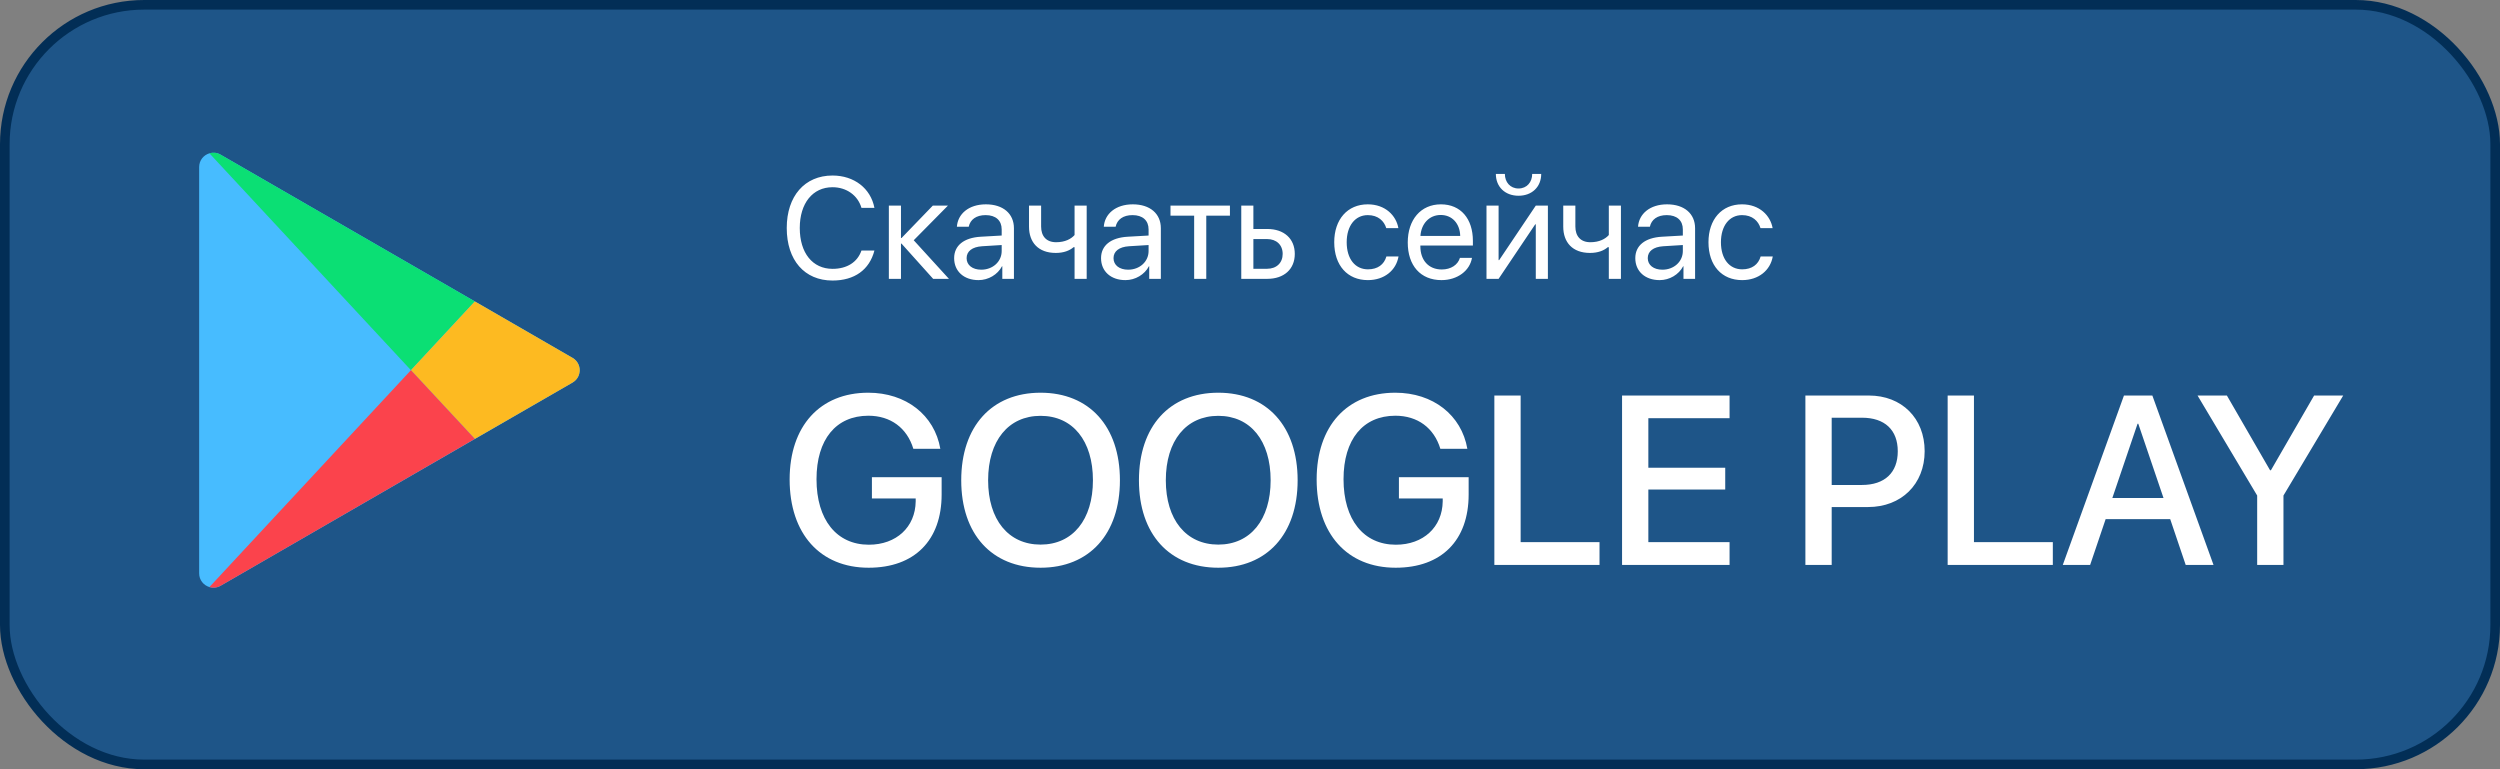
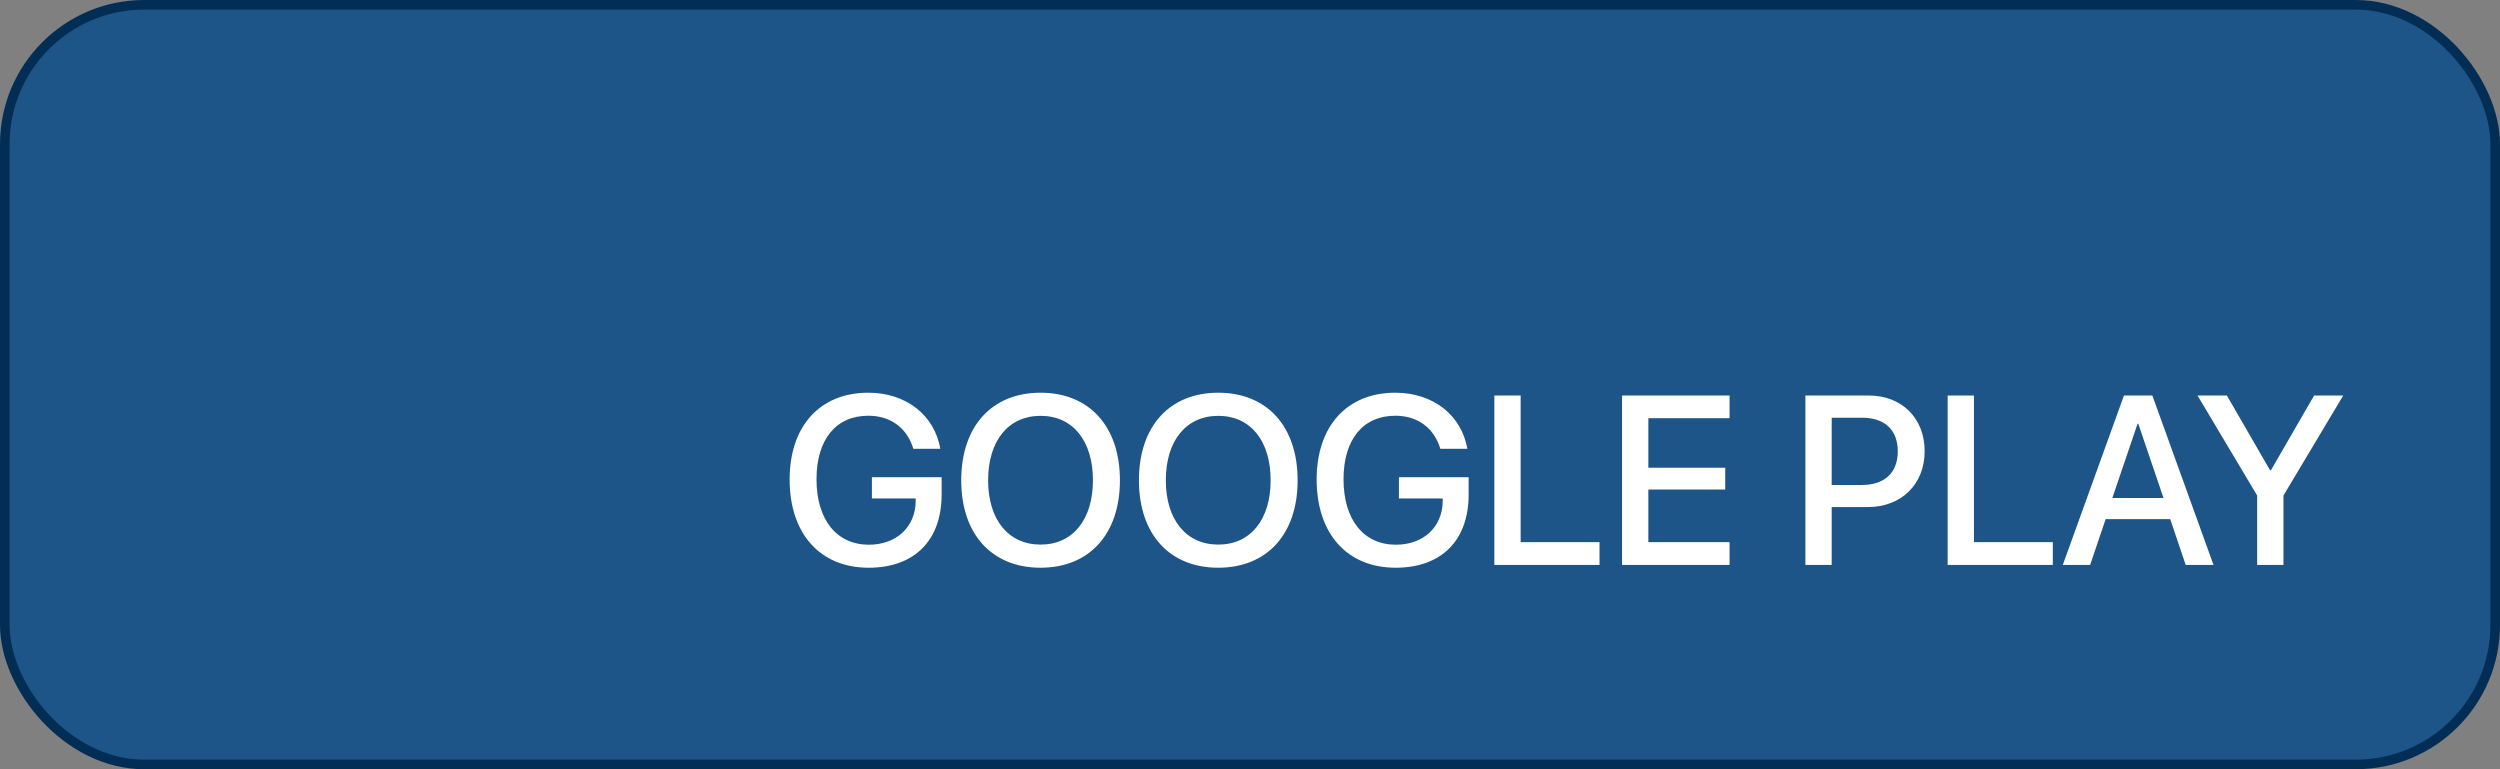
<svg xmlns="http://www.w3.org/2000/svg" width="260" height="80" viewBox="0 0 260 80" fill="none">
  <rect x="0" y="0" width="260" height="80" fill="#808080" stroke="none" />
  <g clip-path="url(#clip0_457_54)">
    <rect x="0.5" y="0.5" width="259" height="79" rx="14.5" fill="#1E5588" stroke="#022E56" />
-     <path d="M86.582 29.176C83.667 29.176 81.821 27.059 81.821 23.712C81.821 20.394 83.689 18.255 86.582 18.255C88.831 18.255 90.552 19.588 90.94 21.617H89.592C89.211 20.314 88.032 19.471 86.582 19.471C84.517 19.471 83.176 21.141 83.176 23.712C83.176 26.305 84.502 27.96 86.589 27.96C88.091 27.96 89.175 27.264 89.592 26.056H90.94C90.42 28.062 88.867 29.176 86.582 29.176ZM95.027 24.986L98.689 29H97.048L93.76 25.338H93.701V29H92.441V21.383H93.701V24.752H93.76L97.012 21.383H98.586L95.027 24.986ZM102.051 28.048C103.252 28.048 104.175 27.206 104.175 26.107V25.484L102.139 25.609C101.113 25.675 100.527 26.129 100.527 26.847C100.527 27.572 101.135 28.048 102.051 28.048ZM101.765 29.132C100.249 29.132 99.231 28.216 99.231 26.847C99.231 25.543 100.234 24.723 101.992 24.62L104.175 24.496V23.858C104.175 22.928 103.56 22.372 102.505 22.372C101.523 22.372 100.908 22.833 100.747 23.58H99.517C99.605 22.262 100.732 21.251 102.534 21.251C104.321 21.251 105.449 22.218 105.449 23.734V29H104.241V27.689H104.211C103.757 28.561 102.791 29.132 101.765 29.132ZM113.015 29H111.755V25.711H111.646C111.235 26.063 110.627 26.305 109.8 26.305C107.976 26.305 107.017 25.199 107.017 23.573V21.383H108.276V23.558C108.276 24.554 108.811 25.191 109.836 25.191C110.781 25.191 111.404 24.84 111.755 24.444V21.383H113.015V29ZM117.329 28.048C118.53 28.048 119.453 27.206 119.453 26.107V25.484L117.417 25.609C116.392 25.675 115.806 26.129 115.806 26.847C115.806 27.572 116.414 28.048 117.329 28.048ZM117.043 29.132C115.527 29.132 114.509 28.216 114.509 26.847C114.509 25.543 115.513 24.723 117.271 24.62L119.453 24.496V23.858C119.453 22.928 118.838 22.372 117.783 22.372C116.802 22.372 116.187 22.833 116.025 23.58H114.795C114.883 22.262 116.011 21.251 117.812 21.251C119.6 21.251 120.728 22.218 120.728 23.734V29H119.519V27.689H119.49C119.036 28.561 118.069 29.132 117.043 29.132ZM127.913 21.383V22.43H125.452V29H124.192V22.43H121.731V21.383H127.913ZM131.772 24.862H130.352V27.953H131.772C132.761 27.953 133.398 27.337 133.398 26.407C133.398 25.47 132.754 24.862 131.772 24.862ZM129.092 29V21.383H130.352V23.814H131.794C133.538 23.814 134.658 24.818 134.658 26.407C134.658 27.997 133.538 29 131.794 29H129.092ZM145.432 23.727H144.172C143.953 22.994 143.33 22.372 142.253 22.372C140.928 22.372 140.056 23.492 140.056 25.191C140.056 26.935 140.942 28.011 142.268 28.011C143.279 28.011 143.945 27.513 144.187 26.671H145.447C145.198 28.114 143.975 29.132 142.261 29.132C140.144 29.132 138.76 27.616 138.76 25.191C138.76 22.818 140.137 21.251 142.246 21.251C144.084 21.251 145.205 22.43 145.432 23.727ZM149.834 22.357C148.64 22.357 147.805 23.273 147.725 24.54H151.863C151.833 23.265 151.035 22.357 149.834 22.357ZM151.833 26.817H153.086C152.866 28.15 151.577 29.132 149.915 29.132C147.732 29.132 146.406 27.616 146.406 25.221C146.406 22.855 147.754 21.251 149.856 21.251C151.914 21.251 153.181 22.745 153.181 25.052V25.536H147.717V25.609C147.717 27.066 148.574 28.026 149.944 28.026C150.911 28.026 151.621 27.535 151.833 26.817ZM155.854 29H154.595V21.383H155.854V27.052H155.913L159.722 21.383H160.981V29H159.722V23.331H159.663L155.854 29ZM155.569 18.087H156.506C156.506 18.936 157.056 19.603 157.927 19.603C158.799 19.603 159.348 18.936 159.348 18.087H160.286C160.286 19.435 159.326 20.357 157.927 20.357C156.528 20.357 155.569 19.435 155.569 18.087ZM168.577 29H167.317V25.711H167.207C166.797 26.063 166.189 26.305 165.361 26.305C163.538 26.305 162.578 25.199 162.578 23.573V21.383H163.838V23.558C163.838 24.554 164.373 25.191 165.398 25.191C166.343 25.191 166.965 24.84 167.317 24.444V21.383H168.577V29ZM172.891 28.048C174.092 28.048 175.015 27.206 175.015 26.107V25.484L172.979 25.609C171.953 25.675 171.367 26.129 171.367 26.847C171.367 27.572 171.975 28.048 172.891 28.048ZM172.605 29.132C171.089 29.132 170.071 28.216 170.071 26.847C170.071 25.543 171.074 24.723 172.832 24.62L175.015 24.496V23.858C175.015 22.928 174.399 22.372 173.345 22.372C172.363 22.372 171.748 22.833 171.587 23.58H170.356C170.444 22.262 171.572 21.251 173.374 21.251C175.161 21.251 176.289 22.218 176.289 23.734V29H175.081V27.689H175.051C174.597 28.561 173.63 29.132 172.605 29.132ZM184.353 23.727H183.093C182.874 22.994 182.251 22.372 181.174 22.372C179.849 22.372 178.977 23.492 178.977 25.191C178.977 26.935 179.863 28.011 181.189 28.011C182.2 28.011 182.866 27.513 183.108 26.671H184.368C184.119 28.114 182.896 29.132 181.182 29.132C179.065 29.132 177.681 27.616 177.681 25.191C177.681 22.818 179.058 21.251 181.167 21.251C183.005 21.251 184.126 22.43 184.353 23.727Z" fill="white" />
    <path d="M97.93 51.426C97.93 56.199 95.11 59.043 90.337 59.043C85.295 59.043 82.122 55.515 82.122 49.863C82.122 44.309 85.283 40.842 90.3 40.842C94.219 40.842 97.185 43.162 97.795 46.677H94.988C94.329 44.492 92.607 43.235 90.312 43.235C86.943 43.235 84.917 45.701 84.917 49.839C84.917 54.05 87.004 56.65 90.361 56.65C93.218 56.65 95.195 54.819 95.232 52.146V51.841H90.679V49.631H97.93V51.426ZM108.22 40.842C113.286 40.842 116.472 44.346 116.472 49.949C116.472 55.552 113.286 59.043 108.22 59.043C103.142 59.043 99.968 55.552 99.968 49.949C99.968 44.346 103.142 40.842 108.22 40.842ZM108.22 43.247C104.875 43.247 102.764 45.835 102.764 49.949C102.764 54.05 104.875 56.638 108.22 56.638C111.565 56.638 113.665 54.05 113.665 49.949C113.665 45.835 111.565 43.247 108.22 43.247ZM126.702 40.842C131.768 40.842 134.954 44.346 134.954 49.949C134.954 55.552 131.768 59.043 126.702 59.043C121.624 59.043 118.45 55.552 118.45 49.949C118.45 44.346 121.624 40.842 126.702 40.842ZM126.702 43.247C123.357 43.247 121.245 45.835 121.245 49.949C121.245 54.05 123.357 56.638 126.702 56.638C130.046 56.638 132.146 54.05 132.146 49.949C132.146 45.835 130.046 43.247 126.702 43.247ZM152.739 51.426C152.739 56.199 149.919 59.043 145.146 59.043C140.105 59.043 136.931 55.515 136.931 49.863C136.931 44.309 140.093 40.842 145.11 40.842C149.028 40.842 151.995 43.162 152.605 46.677H149.797C149.138 44.492 147.417 43.235 145.122 43.235C141.753 43.235 139.727 45.701 139.727 49.839C139.727 54.05 141.814 56.65 145.171 56.65C148.027 56.65 150.005 54.819 150.042 52.146V51.841H145.488V49.631H152.739V51.426ZM166.35 56.382V58.75H155.413V41.135H158.147V56.382H166.35ZM179.875 56.382V58.75H168.694V41.135H179.875V43.491H171.428V48.643H179.424V50.913H171.428V56.382H179.875ZM187.761 41.135H194.365C197.783 41.135 200.164 43.491 200.164 46.921C200.164 50.364 197.734 52.732 194.28 52.732H190.496V58.75H187.761V41.135ZM190.496 43.442V50.437H193.633C196.013 50.437 197.368 49.155 197.368 46.934C197.368 44.712 196.013 43.442 193.645 43.442H190.496ZM213.494 56.382V58.75H202.556V41.135H205.291V56.382H213.494ZM227.312 58.75L225.701 53.989H218.987L217.375 58.75H214.531L220.891 41.135H223.845L230.205 58.75H227.312ZM222.307 44.065L219.683 51.792H225.005L222.38 44.065H222.307ZM237.48 58.75H234.746V51.536L228.545 41.135H231.597L236.089 48.911H236.174L240.667 41.135H243.694L237.48 51.536V58.75Z" fill="white" />
-     <path d="M22.929 16.079L49.382 31.347L59.566 37.231C60.522 37.806 60.529 39.179 59.581 39.762L59.536 39.792L22.951 60.914L22.921 60.929C22.548 61.138 22.137 61.16 21.779 61.056C21.182 60.876 20.711 60.331 20.711 59.622V17.378C20.711 16.668 21.181 16.123 21.779 15.944C22.145 15.839 22.555 15.862 22.929 16.079Z" fill="#47BCFF" />
-     <path d="M22.929 16.078L49.382 31.347L42.737 38.5L21.779 15.944C22.145 15.839 22.556 15.862 22.929 16.078Z" fill="#0BDF74" />
-     <path d="M49.381 31.347L59.566 37.231C60.521 37.806 60.529 39.179 59.58 39.762L59.535 39.792L49.381 45.645L42.736 38.5L49.381 31.347Z" fill="#FDBA21" />
-     <path d="M42.737 38.5L49.382 45.645L22.951 60.914L22.921 60.929C22.548 61.138 22.138 61.16 21.779 61.056L42.737 38.5Z" fill="#FB434C" />
  </g>
  <defs>
    <clipPath id="clip0_457_54">
      <rect width="260" height="80" fill="white" />
    </clipPath>
  </defs>
</svg>